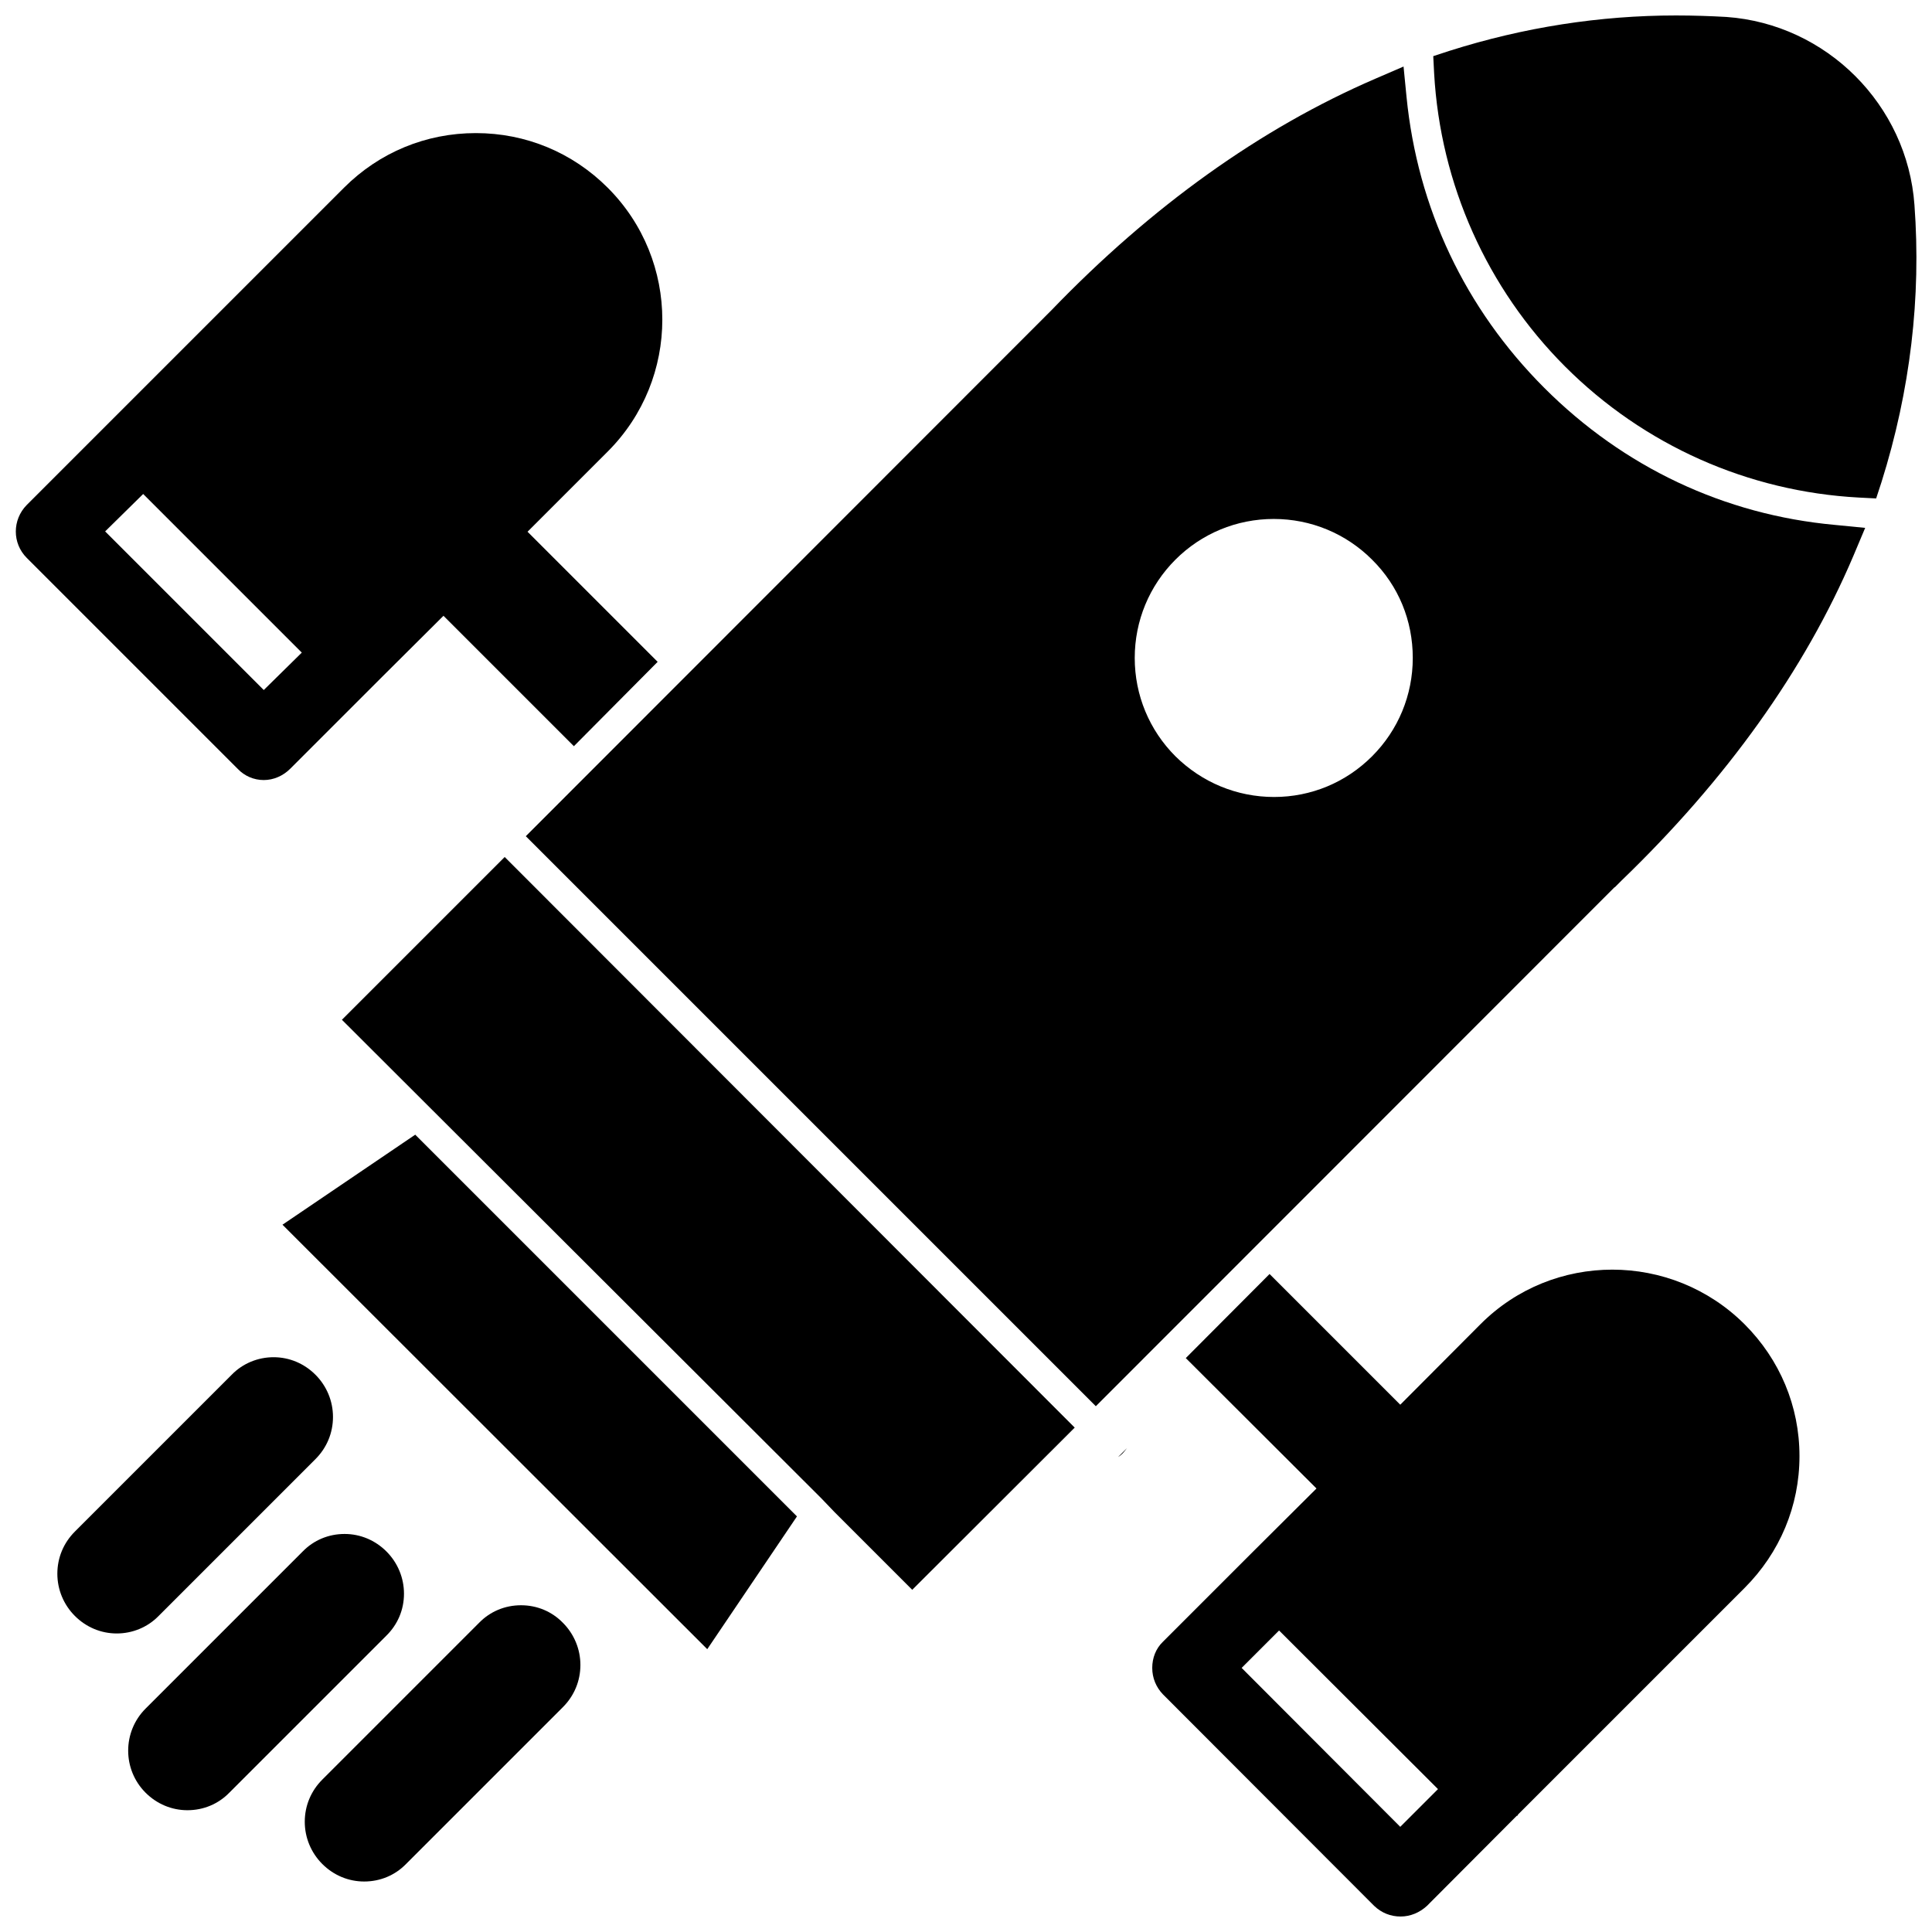
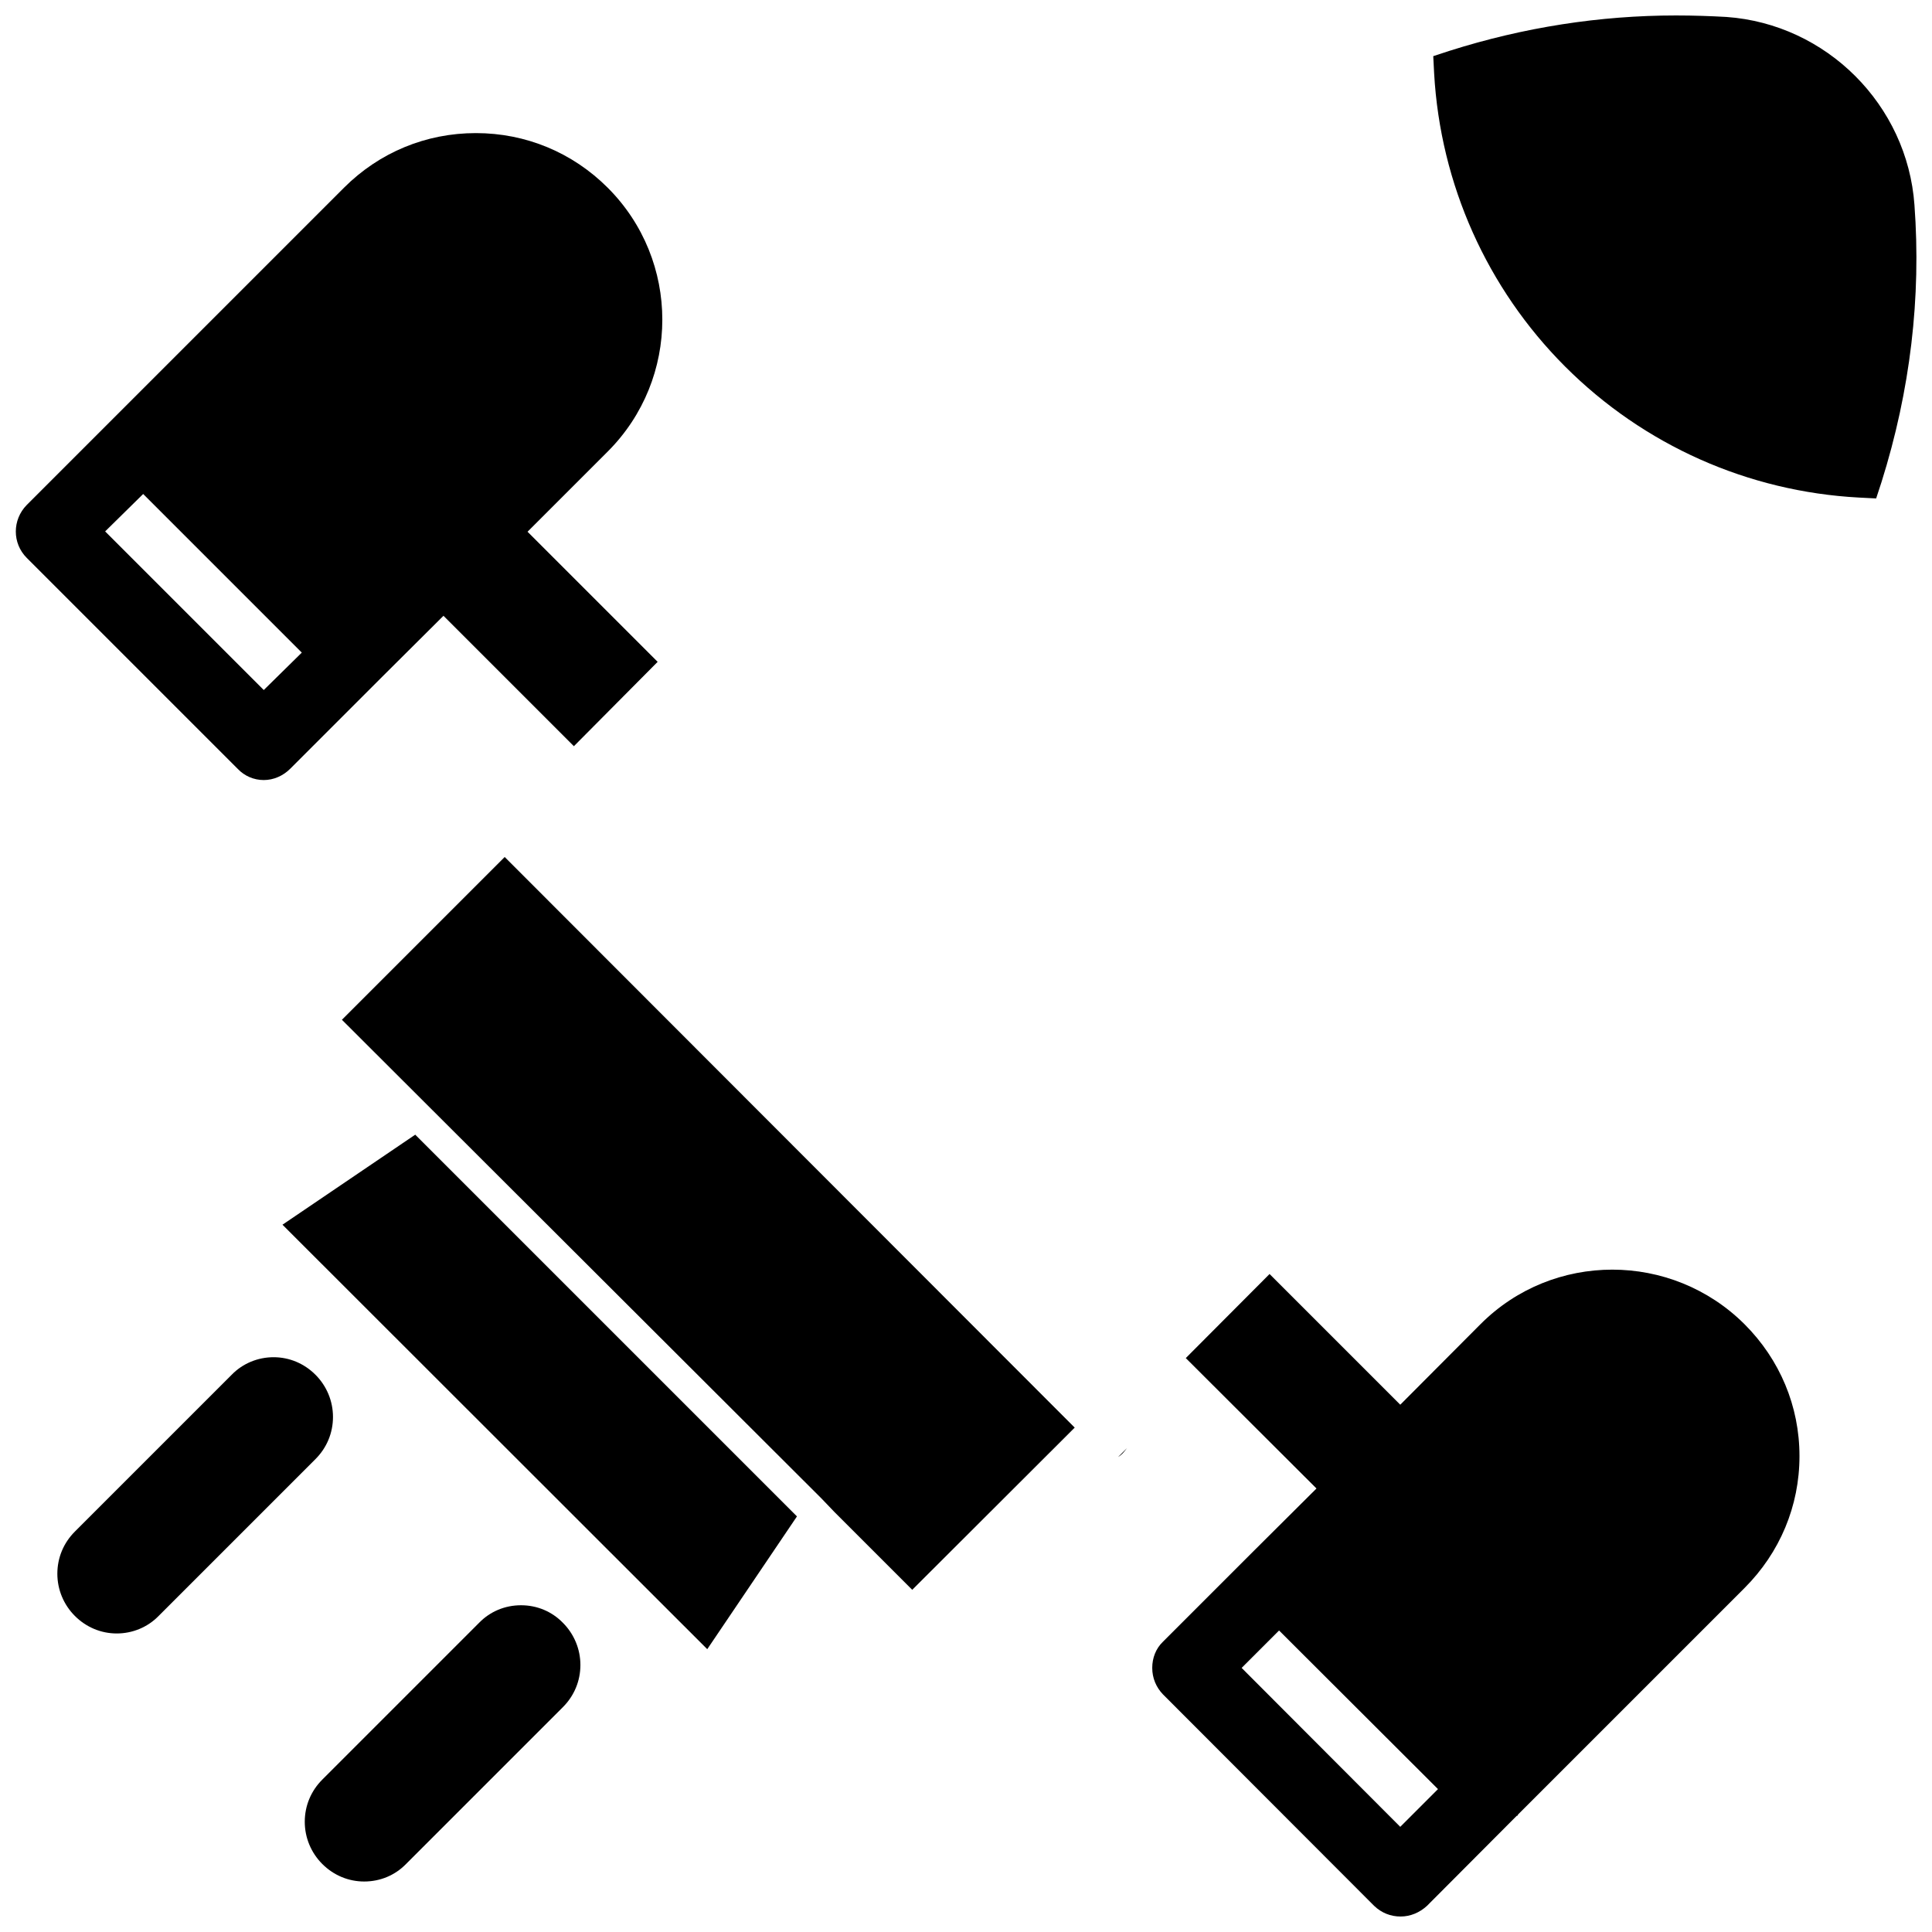
<svg xmlns="http://www.w3.org/2000/svg" width="800px" height="800px" version="1.1" viewBox="144 144 512 512">
  <defs>
    <clipPath id="c">
      <path d="m523 148.09h128.9v128.91h-128.9z" />
    </clipPath>
    <clipPath id="b">
      <path d="m449 480h172v171.9h-172z" />
    </clipPath>
    <clipPath id="a">
      <path d="m148.09 179h171.91v172h-171.91z" />
    </clipPath>
  </defs>
  <path d="m234.61 414.25 127.05 126.82 3.543 3.699 20.547 20.547 43.059-42.984-151.06-151.22z" />
-   <path d="m553.27 246.81c-21.02-21.02-33.613-47.703-36.527-77.145l-0.789-8.031-7.477 3.227c-30.465 13.145-59.355 33.852-85.883 61.402l-139.25 139.34 151.06 151.06 137.45-137.52h0.078l1.73-1.73c27.945-26.922 48.648-55.891 61.48-86.043l3.148-7.477-8.031-0.789c-29.277-2.676-55.965-15.27-76.984-36.289zm-34.871 71.559c0 9.84-3.856 19.129-10.785 26.055-6.926 6.926-16.137 10.785-25.977 10.785-9.84 0-19.129-3.856-26.137-10.785-6.926-6.926-10.785-16.215-10.785-26.055 0-9.84 3.856-19.129 10.785-26.055 6.926-6.926 16.215-10.785 26.055-10.785 9.84 0 19.129 3.856 26.055 10.785 7.008 6.926 10.789 16.133 10.789 26.055z" />
  <g clip-path="url(#c)">
    <path d="m651.35 198.32c-1.891-26.527-23.301-47.941-49.828-49.828-4.254-0.238-8.66-0.395-13.383-0.395-20.152 0-40.383 3.148-59.984 9.367l-4.328 1.418 0.234 4.566c1.652 29.363 14.012 56.992 34.715 77.695 20.859 20.859 48.492 33.141 77.855 34.715l4.566 0.234 1.418-4.328c7.633-24.246 10.547-48.961 8.734-73.445z" />
  </g>
  <path d="m441.41 529.26c0.473-0.473 0.867-1.023 1.258-1.496l-2.363 2.363c0.395-0.238 0.789-0.555 1.105-0.867z" />
  <g clip-path="url(#b)">
    <path d="m536.34 494.93-21.254 21.332-34.637-34.637-22.203 22.281 34.637 34.559-16.766 16.688-23.93 23.93c-1.891 1.812-2.832 4.328-2.832 6.926 0 2.676 1.023 5.117 2.832 7.008l55.969 56.047c1.969 1.891 4.41 2.832 7.008 2.832 2.598 0 5.039-1.023 7.008-2.832l23.773-23.852c0.078 0 0.078 0 0.234-0.078 0.078-0.078 0.078-0.078 0.078-0.234l60.062-60.062c9.367-9.367 14.562-21.727 14.562-34.953 0-13.227-5.195-25.586-14.562-34.953-19.363-19.285-50.773-19.285-69.98 0zm-21.258 133.2-42.035-42.117 9.918-9.918 42.117 42.035z" />
  </g>
  <g clip-path="url(#a)">
    <path d="m213.9 350.72c2.598 0 5.117-1.102 7.008-2.992l23.93-23.93 16.688-16.609 34.559 34.559 22.199-22.355-34.48-34.48 21.254-21.254c19.285-19.285 19.285-50.617 0-69.902-9.367-9.367-21.727-14.484-34.953-14.484-13.227 0-25.586 5.117-34.953 14.484l-84.07 84.07c-3.856 3.938-3.856 10.156 0 14.012l55.969 55.969c1.734 1.812 4.176 2.914 6.852 2.914zm-31.957-75.809 42.035 42.035-10.078 9.918-42.035-42.035z" />
  </g>
  <path d="m218.86 468.56 112.57 112.49 23.773-35.188-101.16-101.16z" />
  <path d="m227.6 530.68c2.992-2.992 4.644-6.926 4.644-11.18 0-4.172-1.652-8.188-4.644-11.18-2.992-2.992-6.926-4.644-11.098-4.644s-8.188 1.652-11.098 4.644l-41.562 41.562c-2.992 2.992-4.644 6.926-4.644 11.18 0 4.172 1.652 8.188 4.644 11.18 2.992 2.992 6.926 4.644 11.098 4.644s8.188-1.652 11.098-4.644z" />
  <path d="m282.07 569.41c-4.25 0-8.188 1.652-11.098 4.644l-41.562 41.562c-2.992 2.992-4.644 6.926-4.644 11.18 0 4.172 1.652 8.188 4.644 11.18 2.992 2.992 6.926 4.644 11.098 4.644 4.25 0 8.188-1.652 11.098-4.644l41.562-41.562c2.992-2.992 4.644-6.926 4.644-11.18 0-4.172-1.652-8.188-4.644-11.18-2.91-2.992-6.844-4.644-11.098-4.644z" />
-   <path d="m251.06 566.34c0-4.172-1.652-8.188-4.644-11.18-2.992-2.992-6.926-4.644-11.098-4.644-4.25 0-8.188 1.652-11.098 4.644l-41.645 41.645c-6.141 6.141-6.141 16.137 0 22.277 2.992 2.992 6.926 4.644 11.098 4.644 4.25 0 8.188-1.652 11.098-4.644l41.562-41.562c3.074-2.996 4.727-6.93 4.727-11.18z" />
</svg>